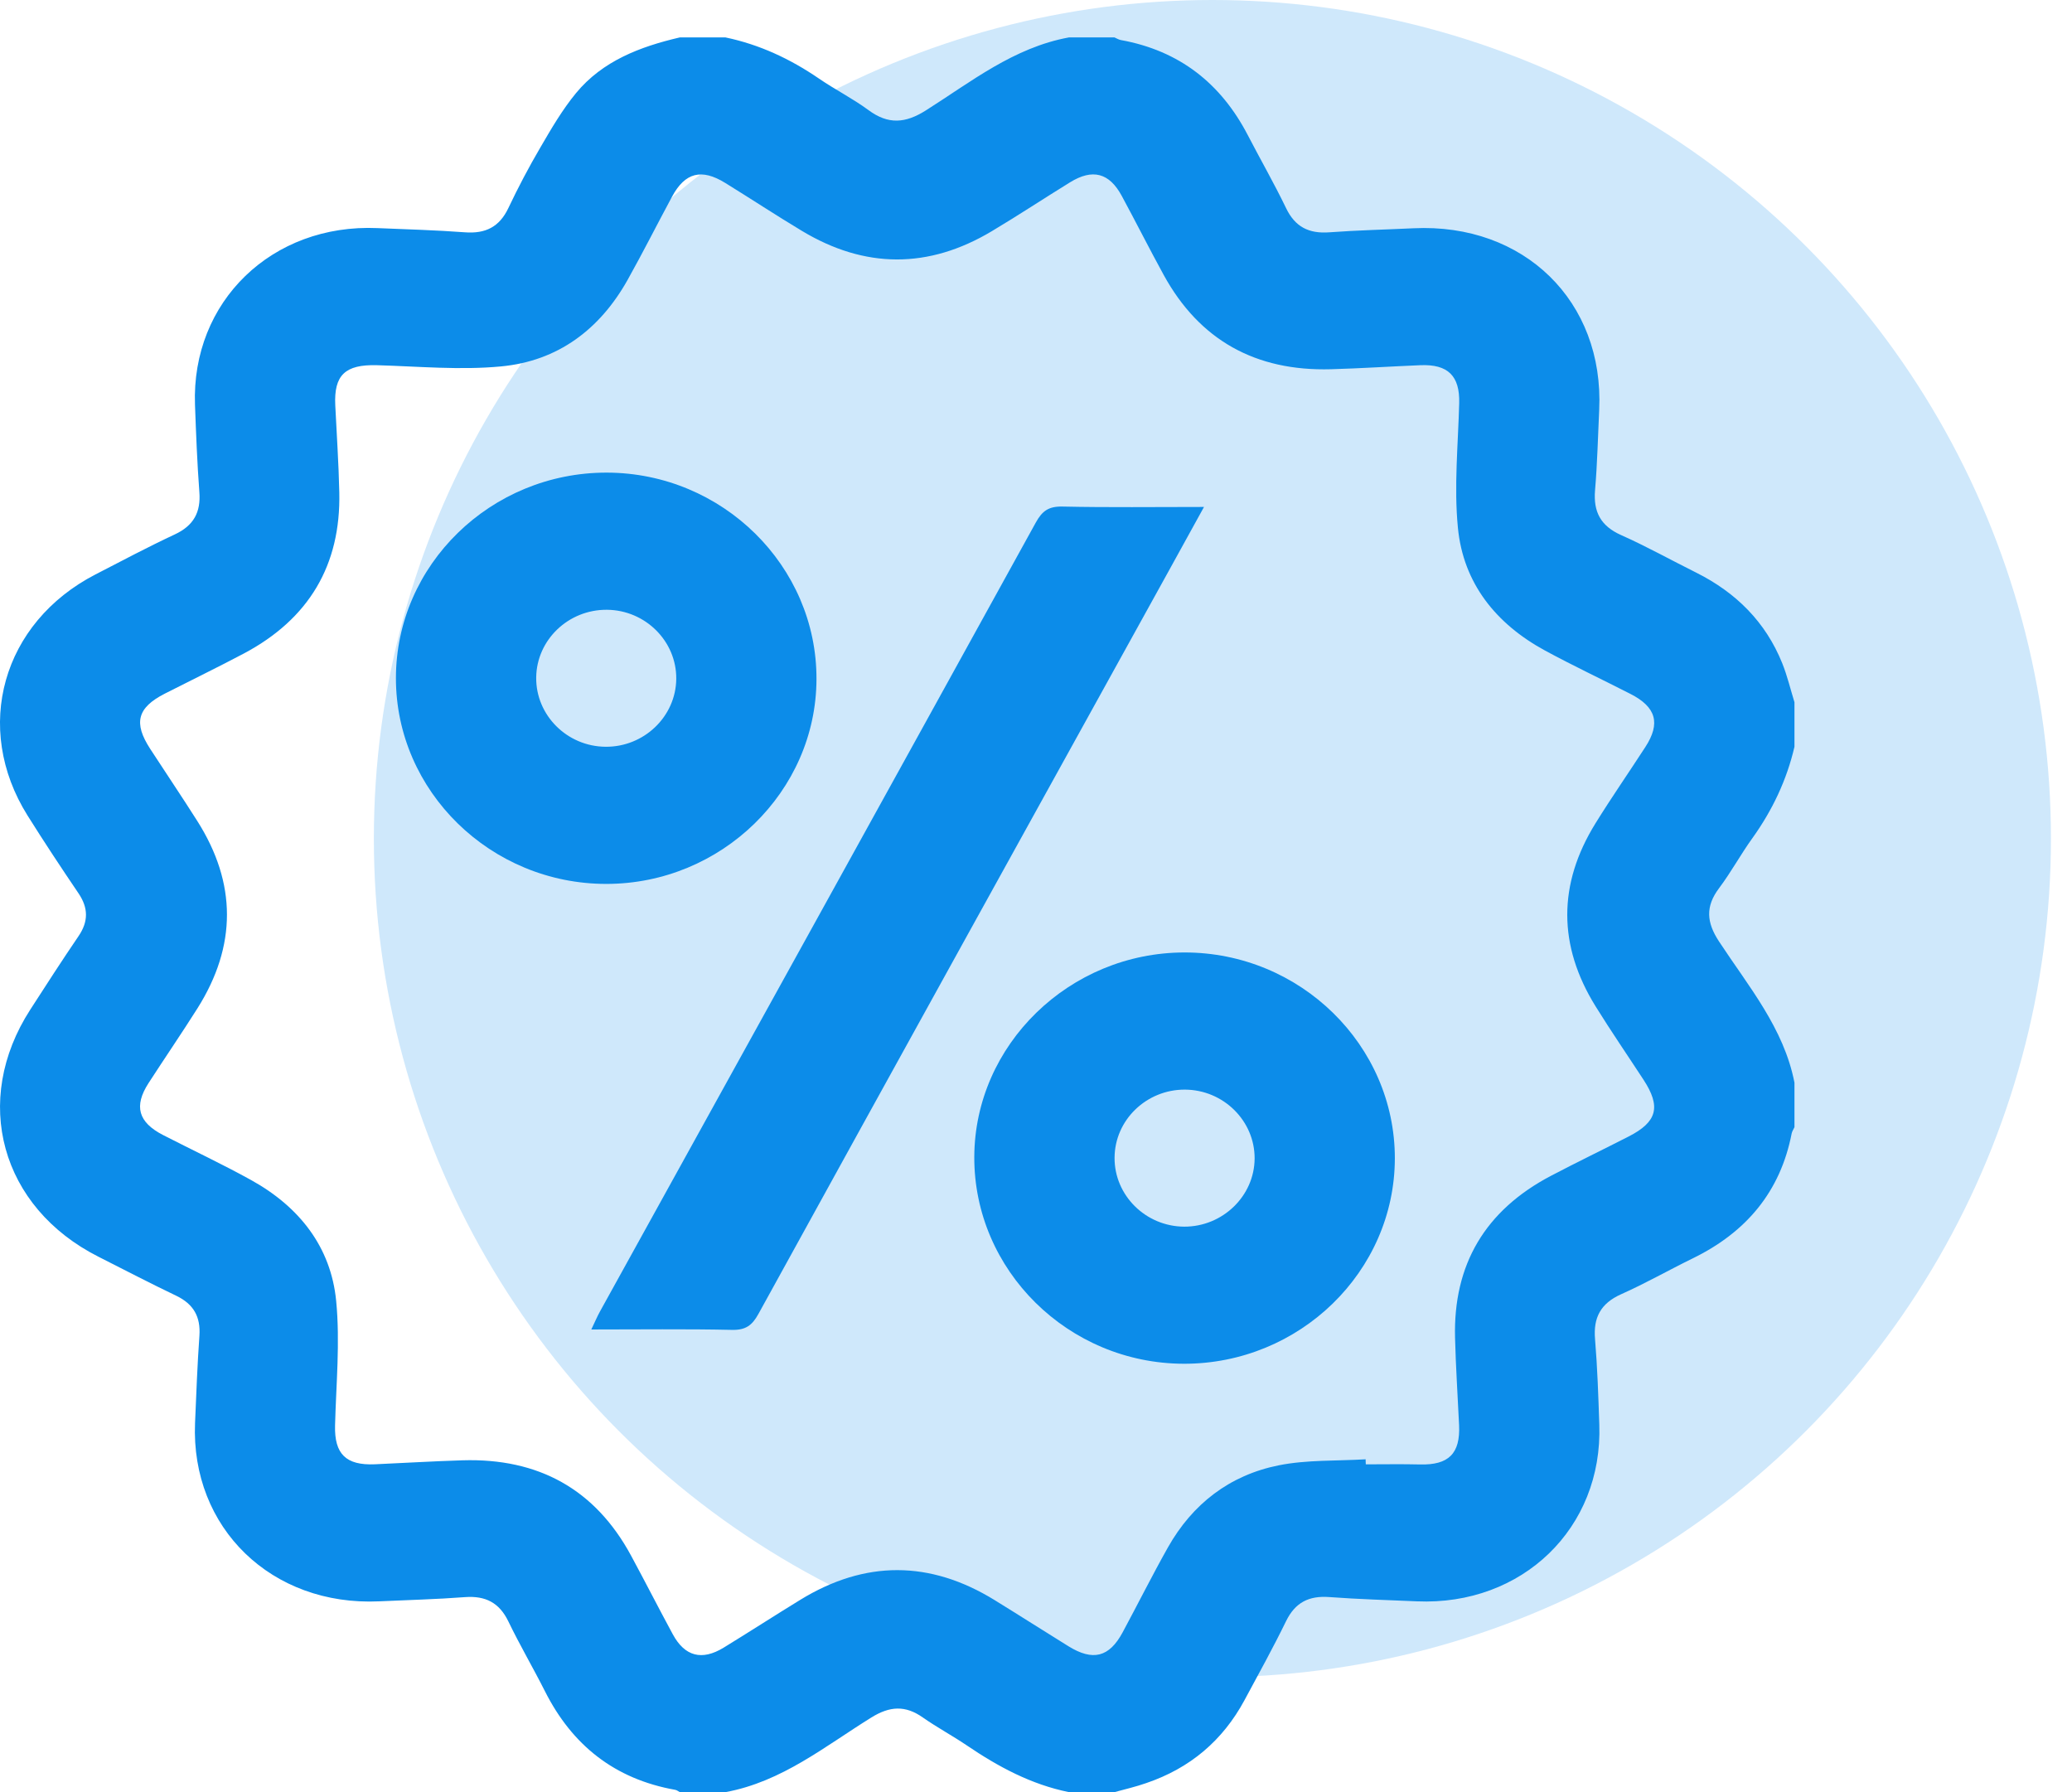
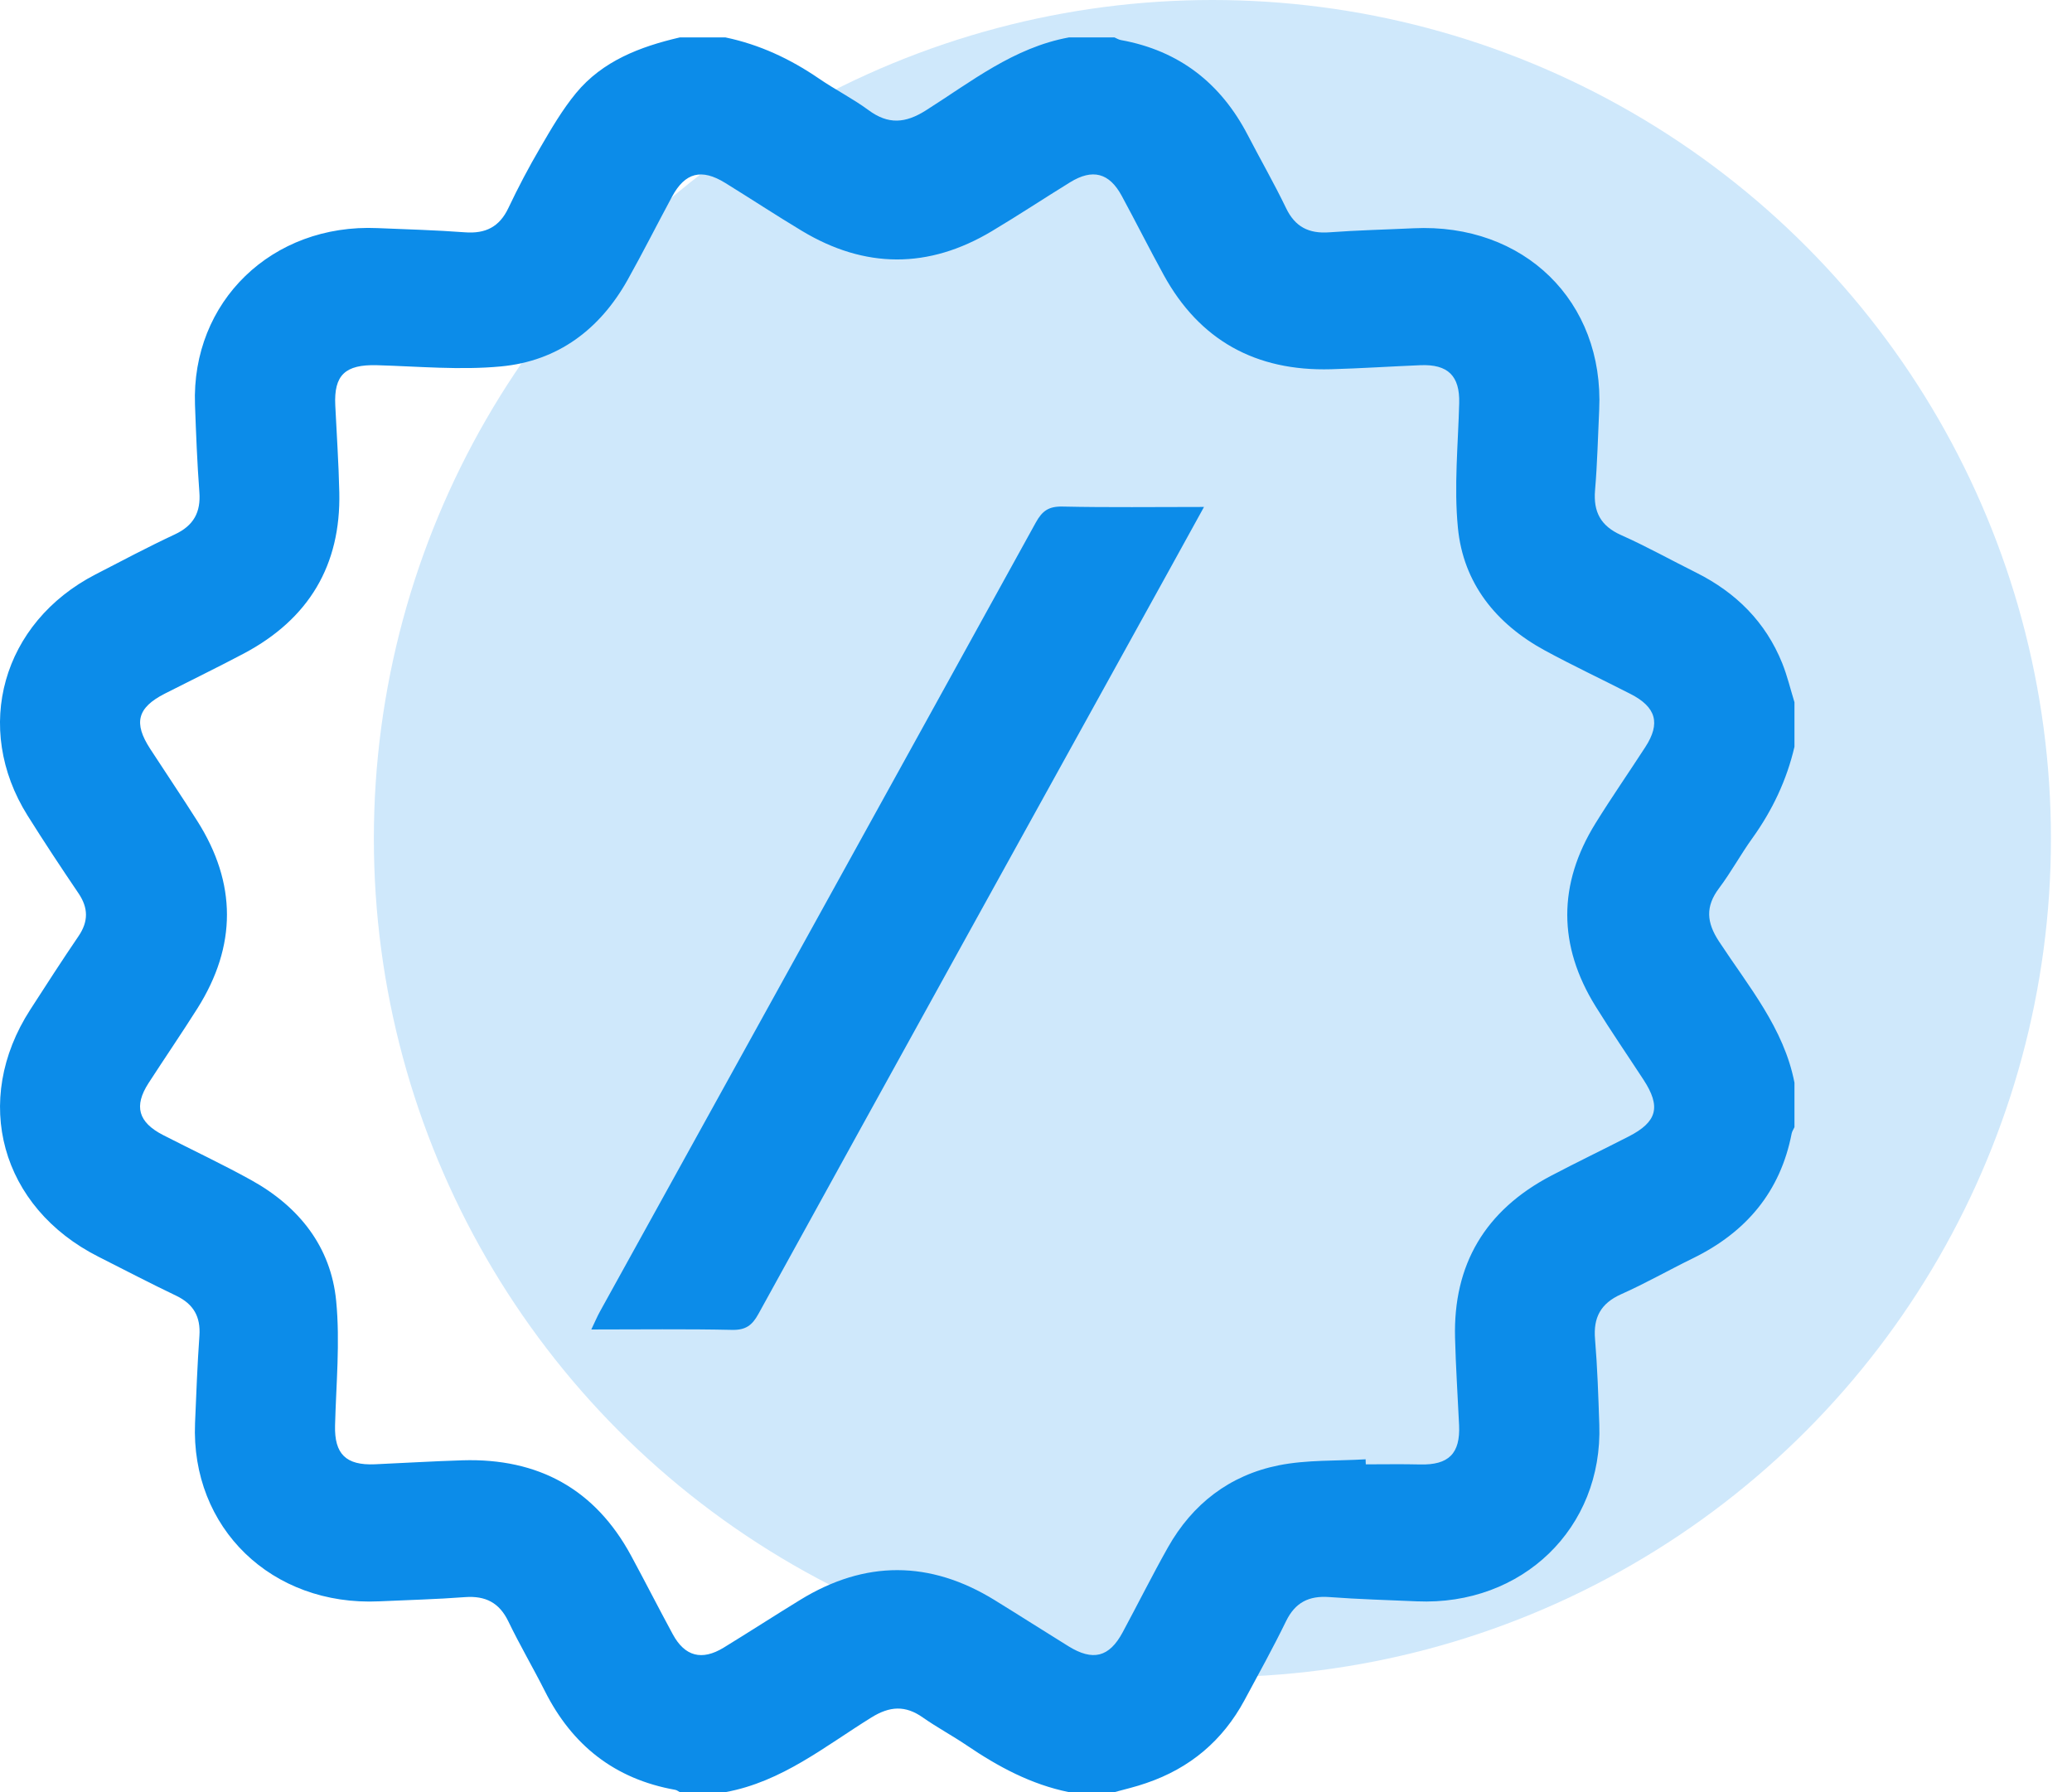
<svg xmlns="http://www.w3.org/2000/svg" width="37" height="32" viewBox="0 0 37 32" fill="none">
  <circle cx="21.65" cy="14.974" r="14.974" fill="#CFE8FB" />
  <g clip-path="url(#clip0_482_13550)">
    <path d="M19.901 32C19.631 32 19.359 32 19.088 32C18.413 31.863 17.825 31.546 17.265 31.166C17.008 30.992 16.733 30.845 16.479 30.667C16.166 30.446 15.888 30.464 15.562 30.666C14.732 31.18 13.962 31.816 12.954 32C12.683 32 12.411 32 12.14 32C12.113 31.986 12.087 31.964 12.058 31.959C10.972 31.766 10.215 31.158 9.732 30.2C9.52 29.78 9.281 29.373 9.077 28.95C8.916 28.618 8.671 28.491 8.303 28.518C7.793 28.557 7.283 28.569 6.773 28.593C4.852 28.683 3.405 27.283 3.483 25.409C3.505 24.89 3.524 24.37 3.561 23.851C3.584 23.516 3.46 23.287 3.148 23.137C2.681 22.914 2.221 22.674 1.758 22.44C0.013 21.558 -0.511 19.655 0.541 18.027C0.824 17.588 1.108 17.148 1.402 16.716C1.58 16.455 1.579 16.213 1.402 15.951C1.091 15.492 0.786 15.031 0.492 14.562C-0.49 12.994 0.04 11.117 1.705 10.257C2.174 10.015 2.641 9.767 3.12 9.543C3.46 9.385 3.588 9.144 3.56 8.785C3.521 8.267 3.501 7.747 3.482 7.227C3.415 5.385 4.858 3.99 6.741 4.073C7.262 4.095 7.783 4.109 8.302 4.148C8.671 4.176 8.918 4.051 9.077 3.717C9.252 3.348 9.443 2.985 9.65 2.632C9.845 2.297 10.042 1.958 10.288 1.66C10.761 1.088 11.43 0.833 12.14 0.668C12.411 0.668 12.683 0.668 12.954 0.668C13.563 0.795 14.111 1.052 14.62 1.4C14.91 1.599 15.228 1.759 15.51 1.967C15.862 2.227 16.168 2.203 16.534 1.971C17.342 1.46 18.102 0.849 19.088 0.668C19.359 0.668 19.631 0.668 19.901 0.668C19.939 0.684 19.975 0.708 20.015 0.715C21.065 0.905 21.804 1.493 22.282 2.413C22.508 2.849 22.753 3.275 22.966 3.717C23.126 4.05 23.371 4.176 23.74 4.148C24.238 4.111 24.739 4.1 25.239 4.076C27.214 3.98 28.648 5.381 28.557 7.319C28.534 7.797 28.524 8.277 28.483 8.754C28.451 9.139 28.582 9.392 28.952 9.556C29.406 9.758 29.84 10.001 30.286 10.223C31.001 10.58 31.529 11.107 31.825 11.841C31.916 12.067 31.972 12.306 32.044 12.539C32.044 12.804 32.044 13.069 32.044 13.334C31.906 13.927 31.651 14.466 31.294 14.964C31.084 15.255 30.913 15.573 30.697 15.86C30.452 16.186 30.473 16.469 30.695 16.808C31.22 17.609 31.855 18.357 32.044 19.332C32.044 19.597 32.044 19.862 32.044 20.127C32.027 20.164 32.002 20.2 31.994 20.239C31.793 21.276 31.185 22.002 30.228 22.469C29.8 22.678 29.386 22.915 28.95 23.109C28.582 23.274 28.45 23.527 28.483 23.912C28.525 24.419 28.542 24.929 28.559 25.438C28.623 27.284 27.184 28.675 25.3 28.593C24.779 28.57 24.258 28.556 23.739 28.517C23.37 28.489 23.127 28.616 22.965 28.948C22.732 29.426 22.474 29.892 22.222 30.36C21.835 31.077 21.252 31.573 20.467 31.839C20.283 31.904 20.09 31.948 19.901 32ZM24.386 26.057C24.386 26.087 24.388 26.117 24.389 26.147C24.712 26.147 25.035 26.141 25.358 26.149C25.869 26.162 26.079 25.955 26.055 25.446C26.031 24.927 25.996 24.408 25.983 23.888C25.949 22.582 26.519 21.612 27.698 20.994C28.157 20.753 28.624 20.528 29.085 20.292C29.593 20.032 29.663 19.762 29.35 19.282C29.064 18.844 28.768 18.413 28.492 17.968C27.82 16.884 27.818 15.79 28.489 14.704C28.775 14.242 29.086 13.795 29.381 13.339C29.656 12.916 29.575 12.626 29.118 12.392C28.61 12.132 28.094 11.889 27.593 11.618C26.709 11.138 26.129 10.41 26.034 9.423C25.962 8.688 26.038 7.939 26.057 7.196C26.069 6.713 25.858 6.5 25.362 6.521C24.831 6.543 24.3 6.578 23.768 6.593C22.422 6.631 21.419 6.074 20.78 4.909C20.524 4.442 20.285 3.967 20.032 3.499C19.809 3.085 19.51 3.007 19.107 3.256C18.64 3.544 18.182 3.847 17.711 4.128C16.582 4.803 15.447 4.801 14.319 4.122C13.858 3.845 13.408 3.549 12.95 3.266C12.527 3.005 12.234 3.08 12.002 3.509C11.735 4.004 11.482 4.507 11.207 4.998C10.715 5.876 9.966 6.448 8.944 6.543C8.214 6.612 7.468 6.542 6.73 6.521C6.166 6.506 5.961 6.695 5.987 7.237C6.012 7.757 6.048 8.275 6.059 8.795C6.087 10.087 5.52 11.05 4.356 11.668C3.89 11.915 3.413 12.146 2.942 12.386C2.451 12.637 2.38 12.908 2.683 13.373C2.962 13.803 3.25 14.228 3.524 14.661C4.229 15.773 4.228 16.89 3.527 18.003C3.242 18.454 2.941 18.894 2.651 19.342C2.388 19.751 2.468 20.038 2.91 20.266C3.436 20.536 3.972 20.787 4.488 21.073C5.346 21.549 5.91 22.267 6.003 23.229C6.075 23.965 6.002 24.714 5.983 25.456C5.971 25.96 6.175 26.168 6.694 26.146C7.215 26.123 7.735 26.091 8.257 26.075C9.617 26.033 10.627 26.593 11.267 27.773C11.52 28.241 11.762 28.716 12.015 29.183C12.229 29.577 12.533 29.657 12.921 29.421C13.38 29.14 13.832 28.847 14.291 28.566C15.447 27.857 16.606 27.86 17.761 28.571C18.201 28.842 18.637 29.121 19.078 29.394C19.517 29.666 19.808 29.591 20.047 29.147C20.319 28.642 20.575 28.129 20.856 27.63C21.292 26.857 21.955 26.34 22.837 26.164C23.34 26.064 23.868 26.088 24.386 26.057Z" fill="#0C8CE9" />
    <path d="M21.5 9.052C21.263 9.482 21.056 9.857 20.85 10.231C18.412 14.64 15.973 19.048 13.544 23.46C13.431 23.666 13.316 23.752 13.069 23.746C12.247 23.728 11.423 23.739 10.559 23.739C10.62 23.613 10.661 23.513 10.713 23.419C13.309 18.723 15.906 14.029 18.496 9.331C18.61 9.125 18.723 9.04 18.971 9.045C19.793 9.063 20.616 9.052 21.5 9.052Z" fill="#0C8CE9" />
-     <path d="M7.07 12.108C7.071 10.087 8.765 8.436 10.835 8.439C12.9 8.443 14.587 10.105 14.58 12.128C14.574 14.133 12.883 15.781 10.83 15.783C8.763 15.785 7.069 14.129 7.07 12.108ZM10.812 13.334C11.499 13.341 12.069 12.795 12.076 12.123C12.083 11.45 11.525 10.894 10.839 10.888C10.15 10.882 9.582 11.426 9.575 12.098C9.568 12.771 10.126 13.328 10.812 13.334Z" fill="#0C8CE9" />
-     <path d="M24.908 20.684C24.905 22.704 23.208 24.355 21.139 24.351C19.076 24.346 17.391 22.683 17.398 20.657C17.406 18.654 19.098 17.008 21.152 17.007C23.219 17.006 24.91 18.663 24.908 20.684ZM22.404 20.686C22.407 20.014 21.848 19.46 21.16 19.456C20.471 19.453 19.906 20 19.903 20.672C19.899 21.345 20.459 21.899 21.146 21.903C21.832 21.905 22.4 21.357 22.404 20.686Z" fill="#0C8CE9" />
  </g>
  <defs>
    <clipPath id="clip0_482_13550">
      <rect width="32.044" height="31.332" fill="white" transform="translate(0 0.668)" />
    </clipPath>
  </defs>
</svg>